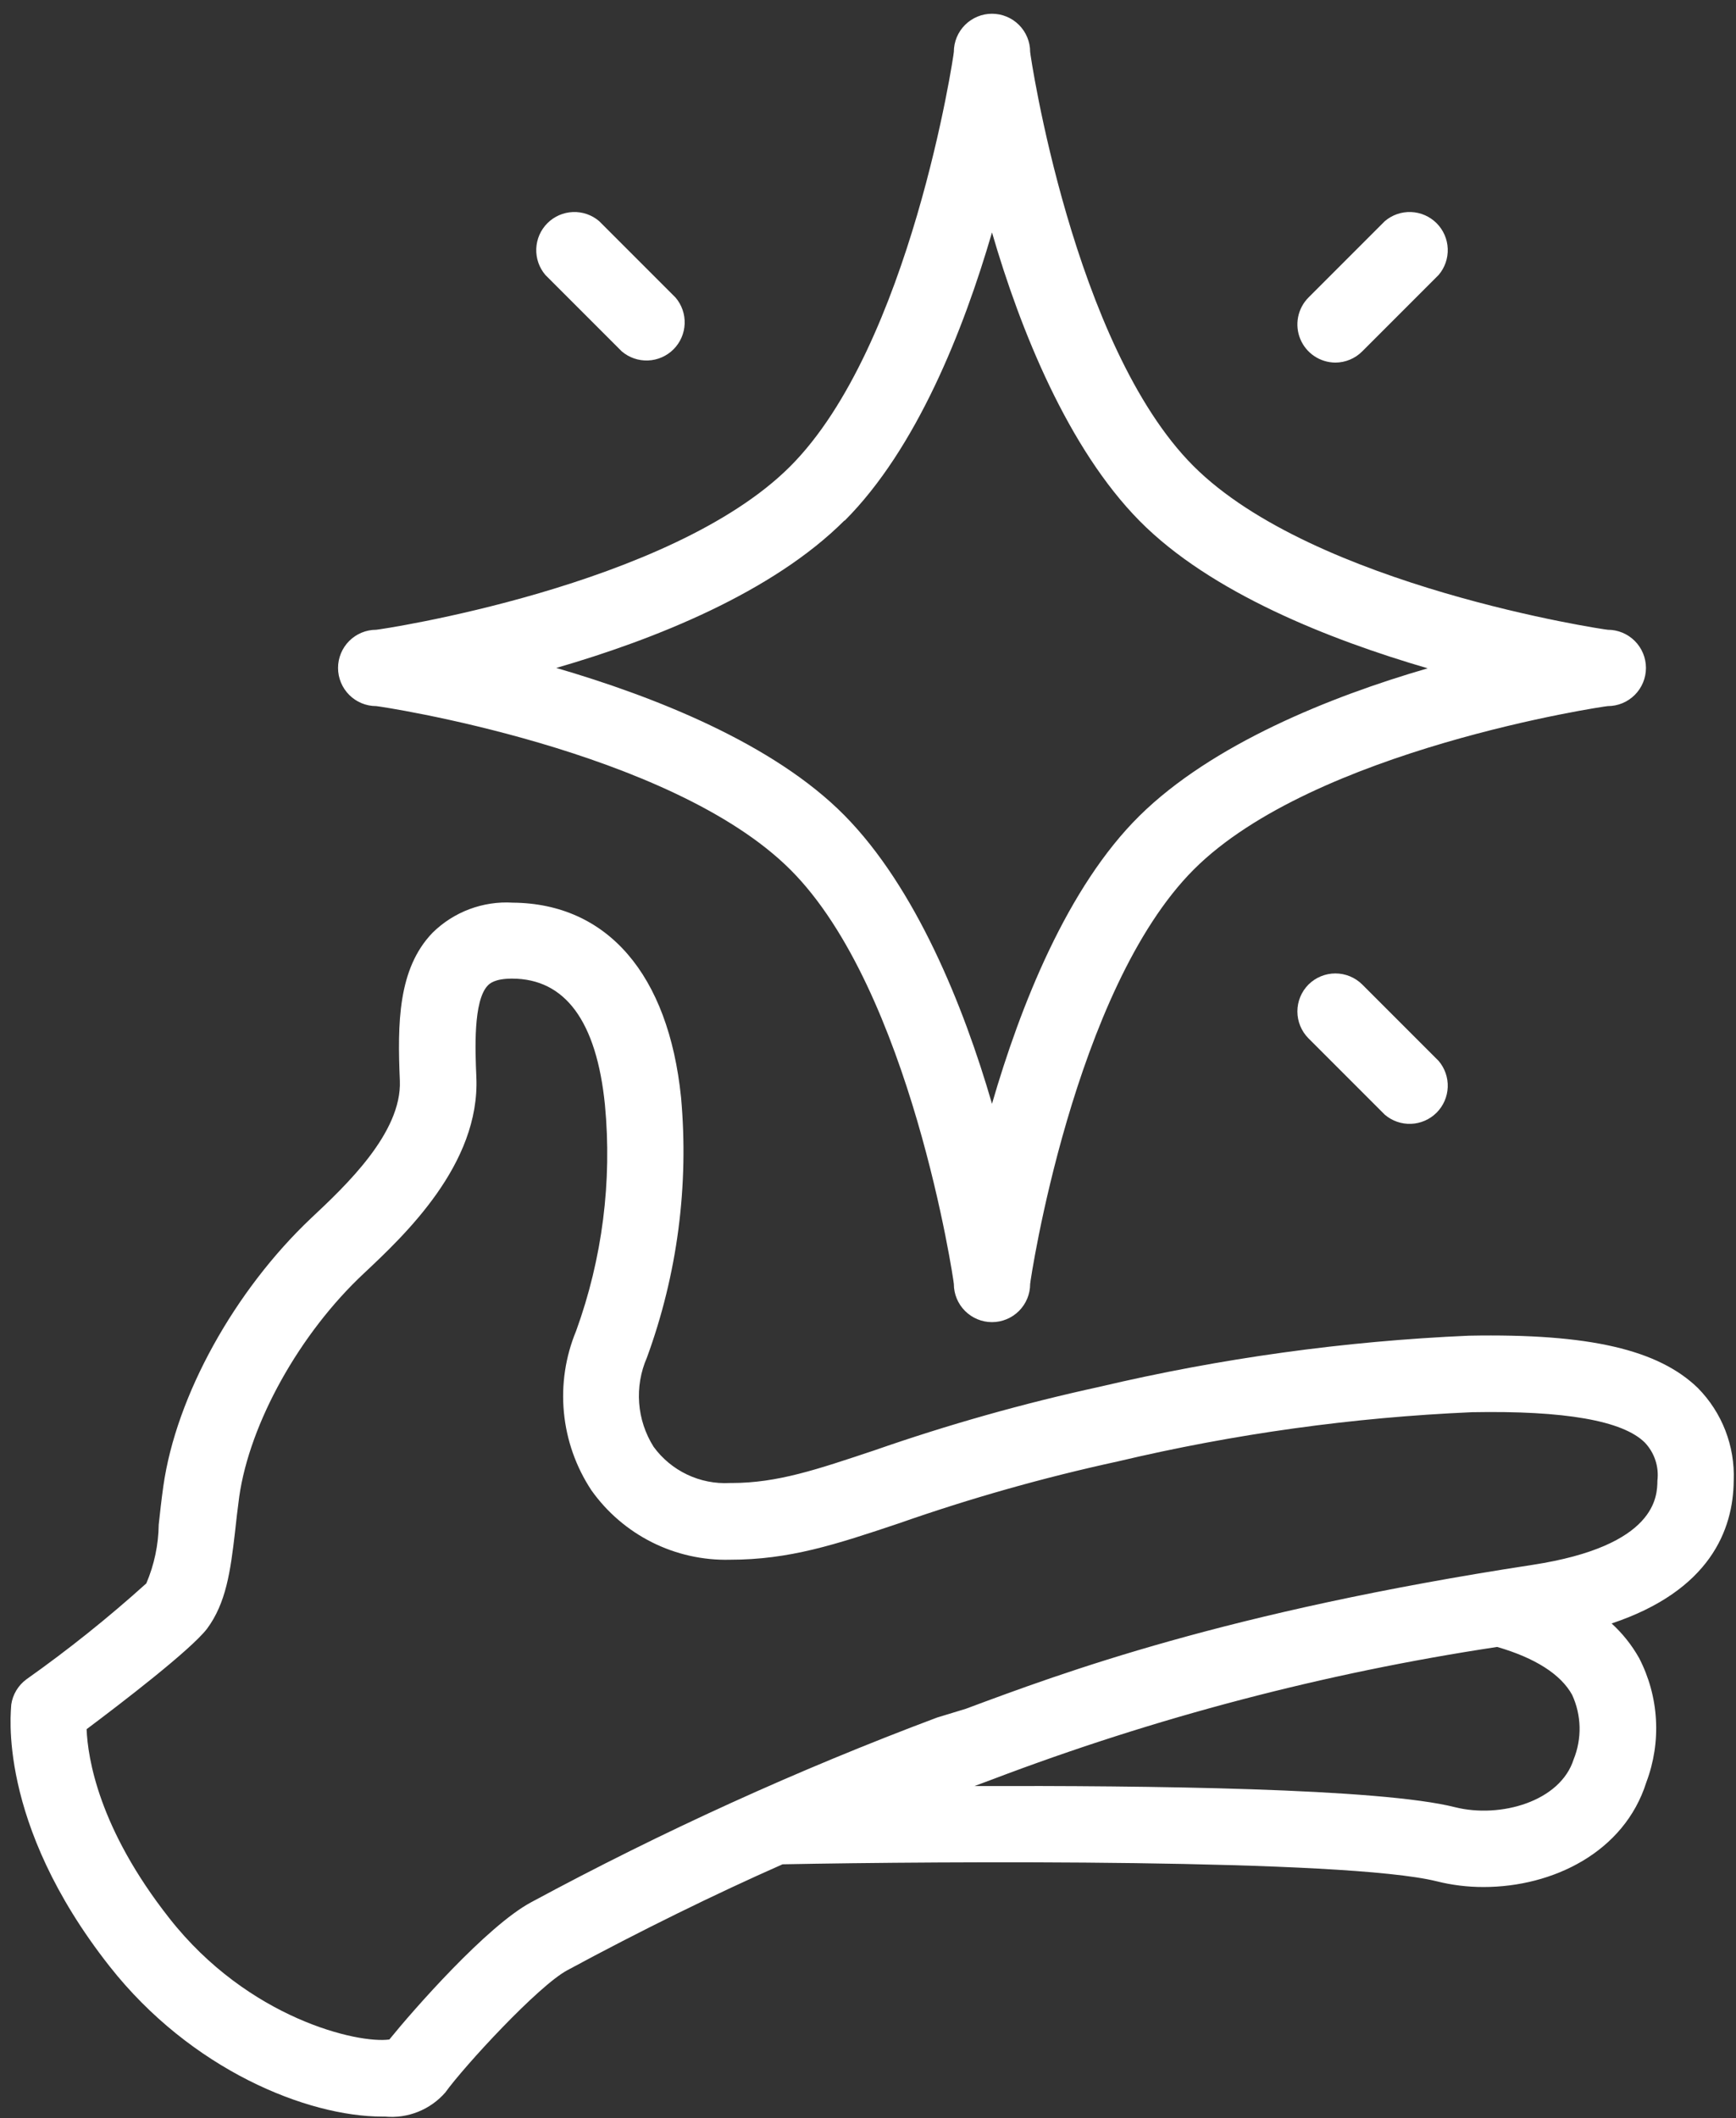
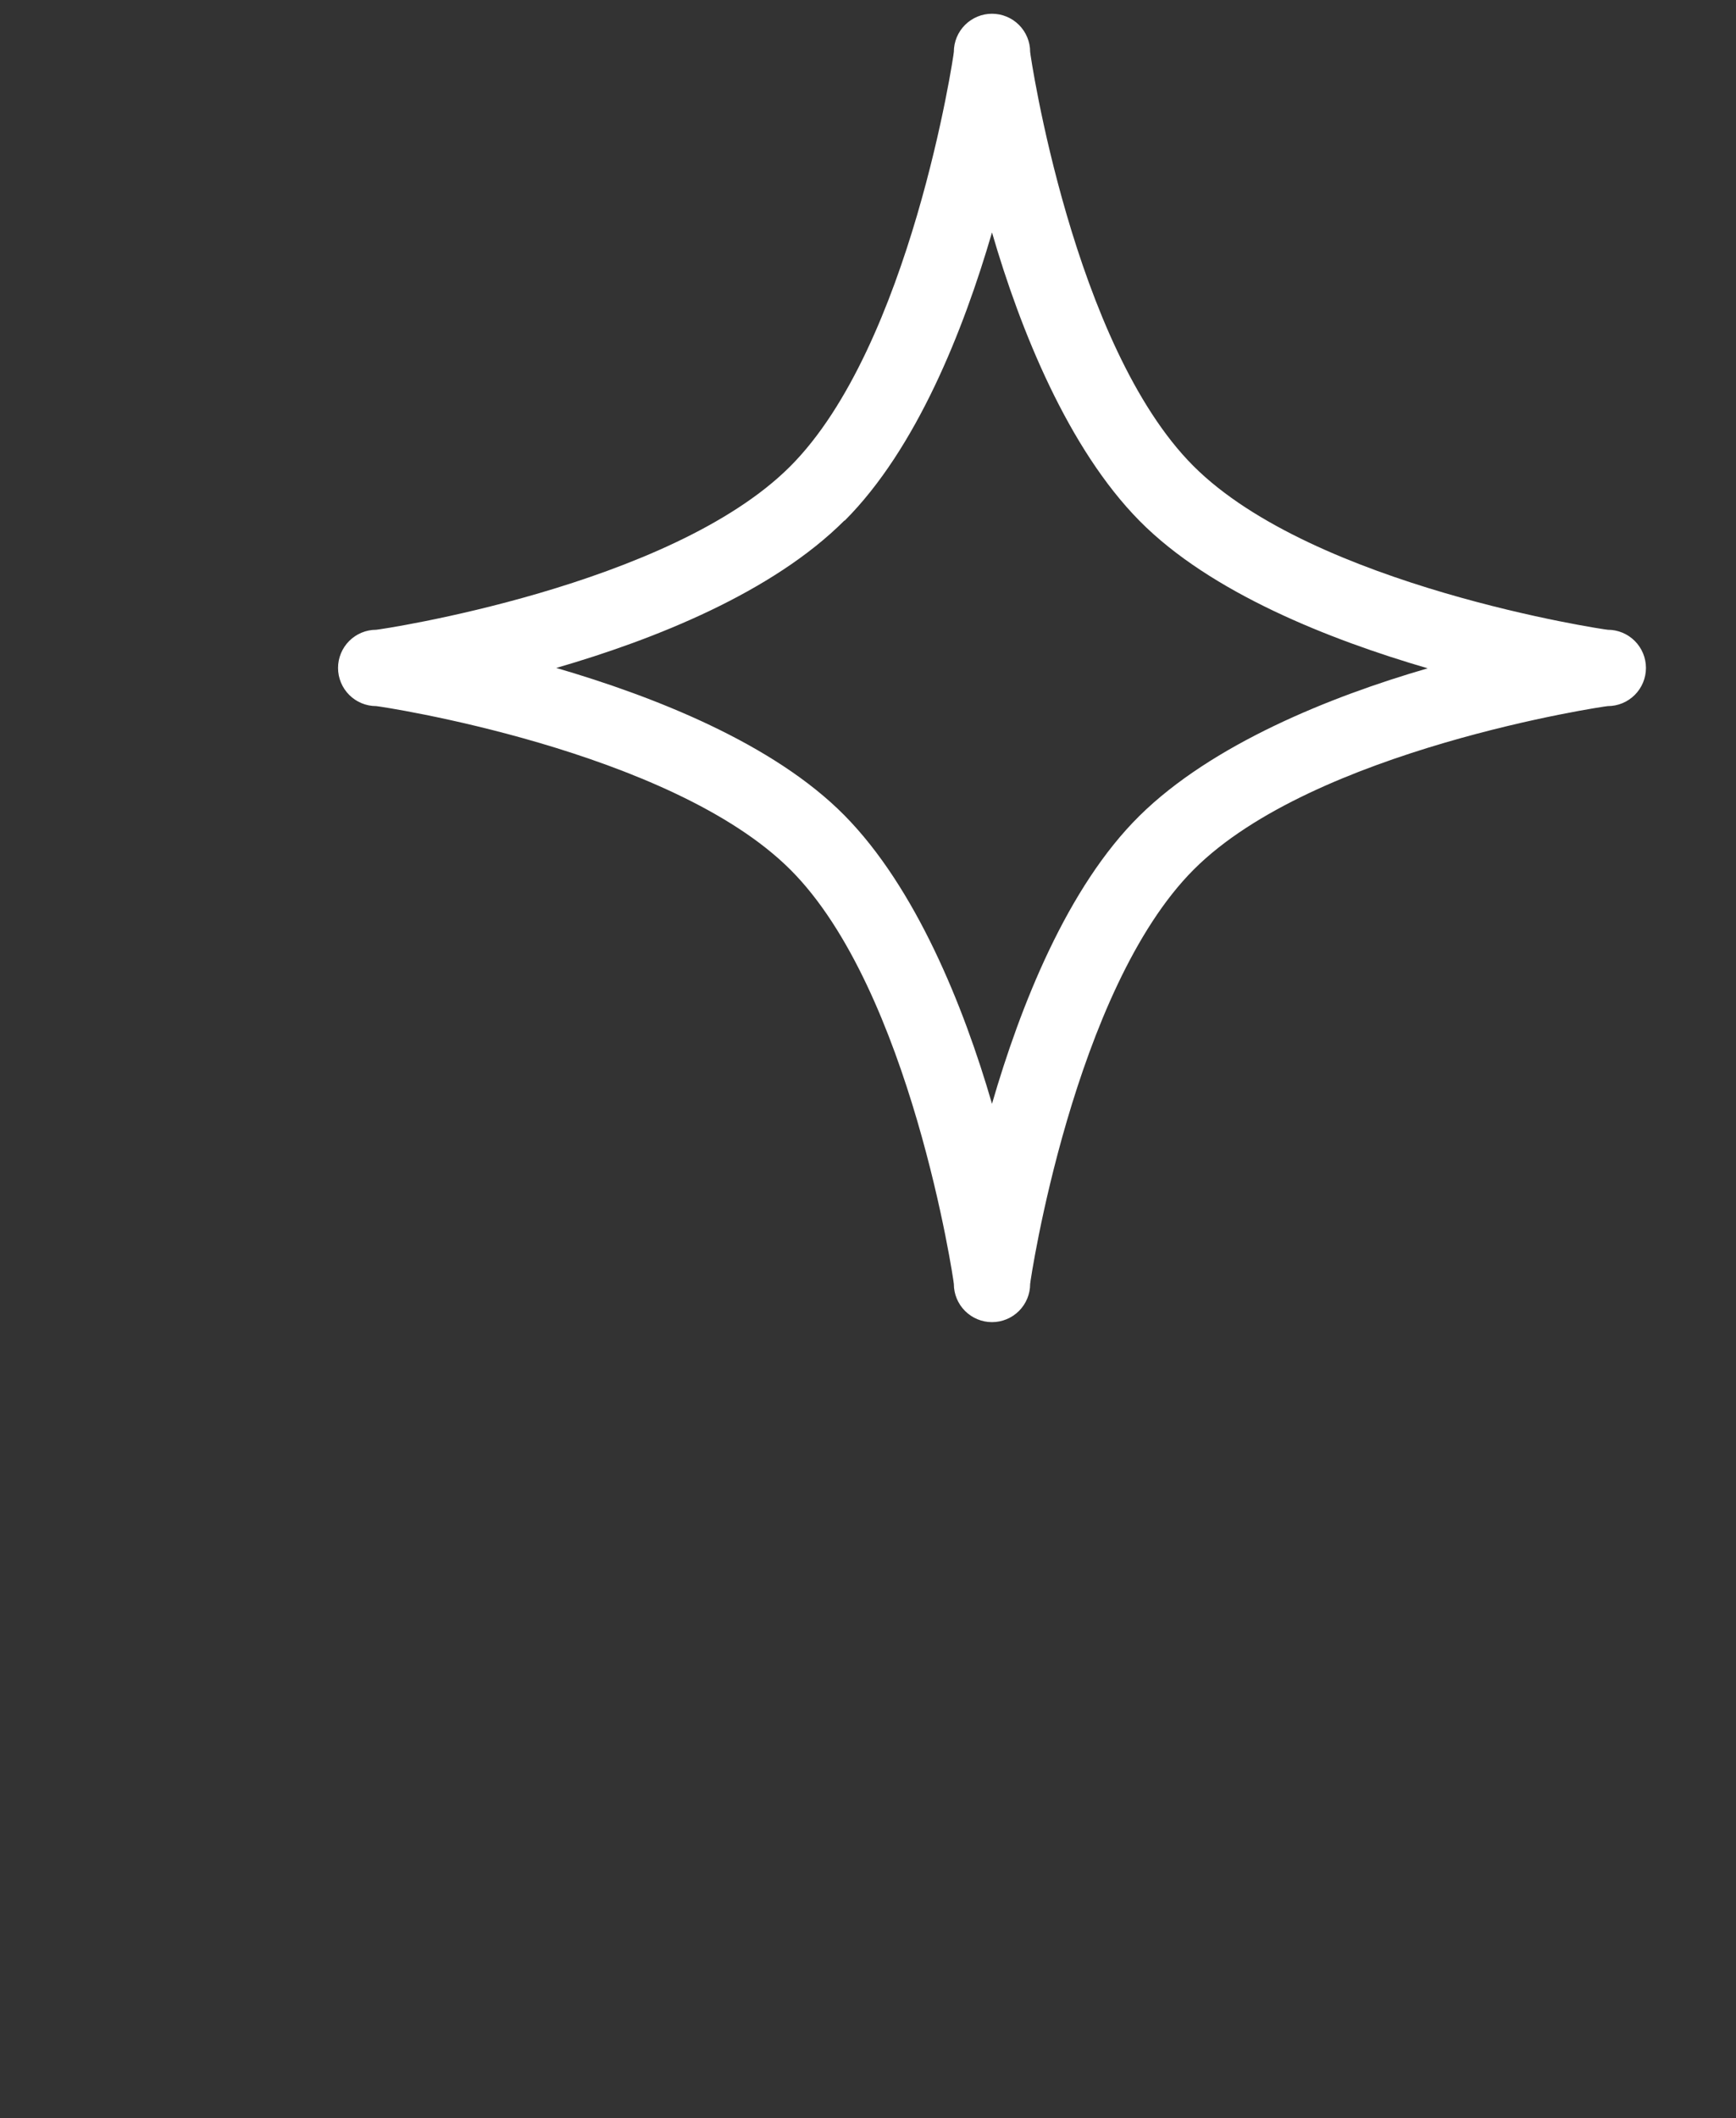
<svg xmlns="http://www.w3.org/2000/svg" width="91" height="111" viewBox="0 0 91 111" fill="none">
  <rect x="0" y="0" width="91" height="111" fill="#333333" stroke="none" />
-   <path d="M90.88 77.58C90.915 76.686 90.766 75.794 90.443 74.96C90.12 74.126 89.628 73.367 89 72.73C86.93 70.73 83.34 69.87 77 69.99C70.474 70.274 63.988 71.171 57.63 72.67C53.633 73.541 49.693 74.653 45.83 76C42.83 77 40.76 77.71 38.35 77.71H38.26C37.488 77.752 36.717 77.6 36.019 77.268C35.32 76.936 34.715 76.435 34.26 75.81C33.825 75.119 33.565 74.333 33.504 73.519C33.443 72.704 33.583 71.888 33.91 71.14C35.507 66.781 36.118 62.123 35.7 57.5C35.04 51.05 31.83 47.34 26.88 47.3C26.107 47.252 25.332 47.369 24.607 47.641C23.881 47.913 23.221 48.335 22.67 48.88C20.86 50.76 20.83 53.62 20.96 56.63C21.07 59.37 18.09 62.16 16.31 63.83C12.31 67.61 9.23 73.13 8.56 77.89C8.46 78.6 8.39 79.25 8.32 79.89C8.306 80.949 8.085 81.996 7.67 82.97C5.674 84.769 3.574 86.449 1.38 88C1.168 88.157 0.989 88.355 0.853 88.581C0.717 88.808 0.628 89.059 0.59 89.32C0.59 89.57 -0.22 95.46 5.74 103.03C10.01 108.46 16.11 110.91 20.04 110.91H20.18C20.769 110.965 21.362 110.879 21.912 110.66C22.461 110.441 22.95 110.095 23.34 109.65C24.34 108.26 28.21 104.06 29.74 103.24C33.61 101.15 37.51 99.24 41.02 97.69C49.32 97.53 70.51 97.39 75.31 98.58C76.114 98.782 76.941 98.882 77.77 98.88C81.38 98.88 85.14 97.07 86.3 93.39C86.697 92.339 86.869 91.216 86.803 90.094C86.738 88.973 86.437 87.878 85.92 86.88C85.539 86.204 85.053 85.593 84.48 85.07C89.63 83.35 90.86 80.17 90.88 77.58ZM82.49 92.19C81.79 94.4 78.65 95.29 76.28 94.7C72.34 93.7 60.15 93.56 51.08 93.59L52.02 93.24C60.568 89.992 69.438 87.666 78.48 86.3C80.48 86.88 81.82 87.74 82.41 88.81C82.653 89.338 82.786 89.91 82.8 90.492C82.813 91.073 82.708 91.651 82.49 92.19ZM80.33 82C64.26 84.46 55.73 87.64 50.63 89.54L49.12 90C41.815 92.74 34.706 95.975 27.84 99.68C25.51 100.93 21.64 105.35 20.41 106.87C18.78 107.1 13.02 105.79 8.88 100.52C5.17 95.81 4.6 92.12 4.54 90.61C6.42 89.2 9.98 86.47 10.85 85.35C11.85 84 12.08 82.35 12.32 80.27C12.38 79.71 12.45 79.1 12.54 78.43C13.09 74.57 15.71 69.87 19.07 66.73C21.2 64.73 25.17 61.01 24.97 56.44C24.91 55.04 24.8 52.44 25.57 51.64C25.66 51.55 25.92 51.28 26.84 51.28C29.63 51.28 31.27 53.52 31.71 57.89C32.091 61.903 31.575 65.951 30.2 69.74C29.64 71.091 29.42 72.559 29.56 74.015C29.699 75.47 30.194 76.87 31 78.09C31.819 79.245 32.91 80.181 34.176 80.816C35.442 81.451 36.844 81.765 38.26 81.73C41.38 81.73 43.79 80.94 47.13 79.82C50.88 78.506 54.707 77.424 58.59 76.58C64.685 75.136 70.902 74.272 77.16 74C82.02 73.91 85.06 74.44 86.22 75.59C86.471 75.854 86.66 76.17 86.774 76.516C86.888 76.862 86.924 77.229 86.88 77.59C86.87 78.39 86.85 81 80.33 82Z" fill="white" />
  <path d="M19.72 37C19.87 37 35.14 39.28 41.44 45.58C47.74 51.88 50 67.13 50 67.28C50 67.81 50.211 68.319 50.586 68.694C50.961 69.069 51.469 69.28 52 69.28C52.53 69.28 53.039 69.069 53.414 68.694C53.789 68.319 54 67.81 54 67.28C54 67.13 56.28 51.86 62.58 45.56C68.88 39.26 84.13 37 84.28 37C84.81 37 85.319 36.789 85.694 36.414C86.069 36.039 86.28 35.53 86.28 35C86.28 34.47 86.069 33.961 85.694 33.586C85.319 33.211 84.81 33 84.28 33C84.13 33 68.86 30.72 62.56 24.42C56.26 18.12 54 2.87 54 2.72C54 2.19 53.789 1.681 53.414 1.306C53.039 0.931 52.53 0.72 52 0.72C51.469 0.72 50.961 0.931 50.586 1.306C50.211 1.681 50 2.19 50 2.72C50 2.87 47.72 18.14 41.42 24.44C35.12 30.74 19.87 33 19.72 33C19.189 33 18.681 33.211 18.306 33.586C17.931 33.961 17.72 34.47 17.72 35C17.72 35.53 17.931 36.039 18.306 36.414C18.681 36.789 19.189 37 19.72 37ZM44.27 27.29C48.05 23.51 50.51 17.29 52 12.18C53.49 17.32 56 23.51 59.73 27.29C63.46 31.07 69.73 33.53 74.84 35.02C69.69 36.51 63.51 39.02 59.73 42.75C55.95 46.48 53.49 52.7 52 57.84C50.51 52.7 48 46.51 44.27 42.73C40.54 38.95 34.27 36.49 29.16 35C34.31 33.51 40.49 31.05 44.27 27.27V27.29Z" fill="white" />
-   <path d="M70 19C70.529 18.998 71.037 18.786 71.41 18.41L75.41 14.41C75.738 14.027 75.909 13.535 75.889 13.032C75.87 12.528 75.661 12.051 75.305 11.695C74.949 11.339 74.471 11.13 73.968 11.111C73.465 11.091 72.972 11.262 72.59 11.59L68.59 15.59C68.312 15.87 68.123 16.225 68.046 16.612C67.97 16.999 68.009 17.4 68.16 17.764C68.311 18.129 68.566 18.44 68.893 18.66C69.221 18.88 69.606 18.998 70 19Z" fill="white" />
-   <path d="M68.59 51.59C68.217 51.965 68.008 52.472 68.008 53C68.008 53.528 68.217 54.035 68.59 54.41L72.59 58.41C72.972 58.738 73.465 58.909 73.968 58.889C74.471 58.87 74.949 58.661 75.305 58.305C75.661 57.949 75.87 57.471 75.889 56.968C75.909 56.465 75.737 55.973 75.41 55.59L71.41 51.59C71.035 51.218 70.528 51.008 70 51.008C69.472 51.008 68.965 51.218 68.59 51.59Z" fill="white" />
-   <path d="M32.59 18.41C32.973 18.738 33.465 18.909 33.968 18.889C34.471 18.87 34.949 18.661 35.305 18.305C35.661 17.949 35.87 17.471 35.889 16.968C35.909 16.465 35.738 15.973 35.41 15.59L31.41 11.59C31.027 11.262 30.535 11.091 30.032 11.111C29.529 11.13 29.051 11.339 28.695 11.695C28.339 12.051 28.13 12.528 28.111 13.032C28.091 13.535 28.262 14.027 28.59 14.41L32.59 18.41Z" fill="white" />
</svg>